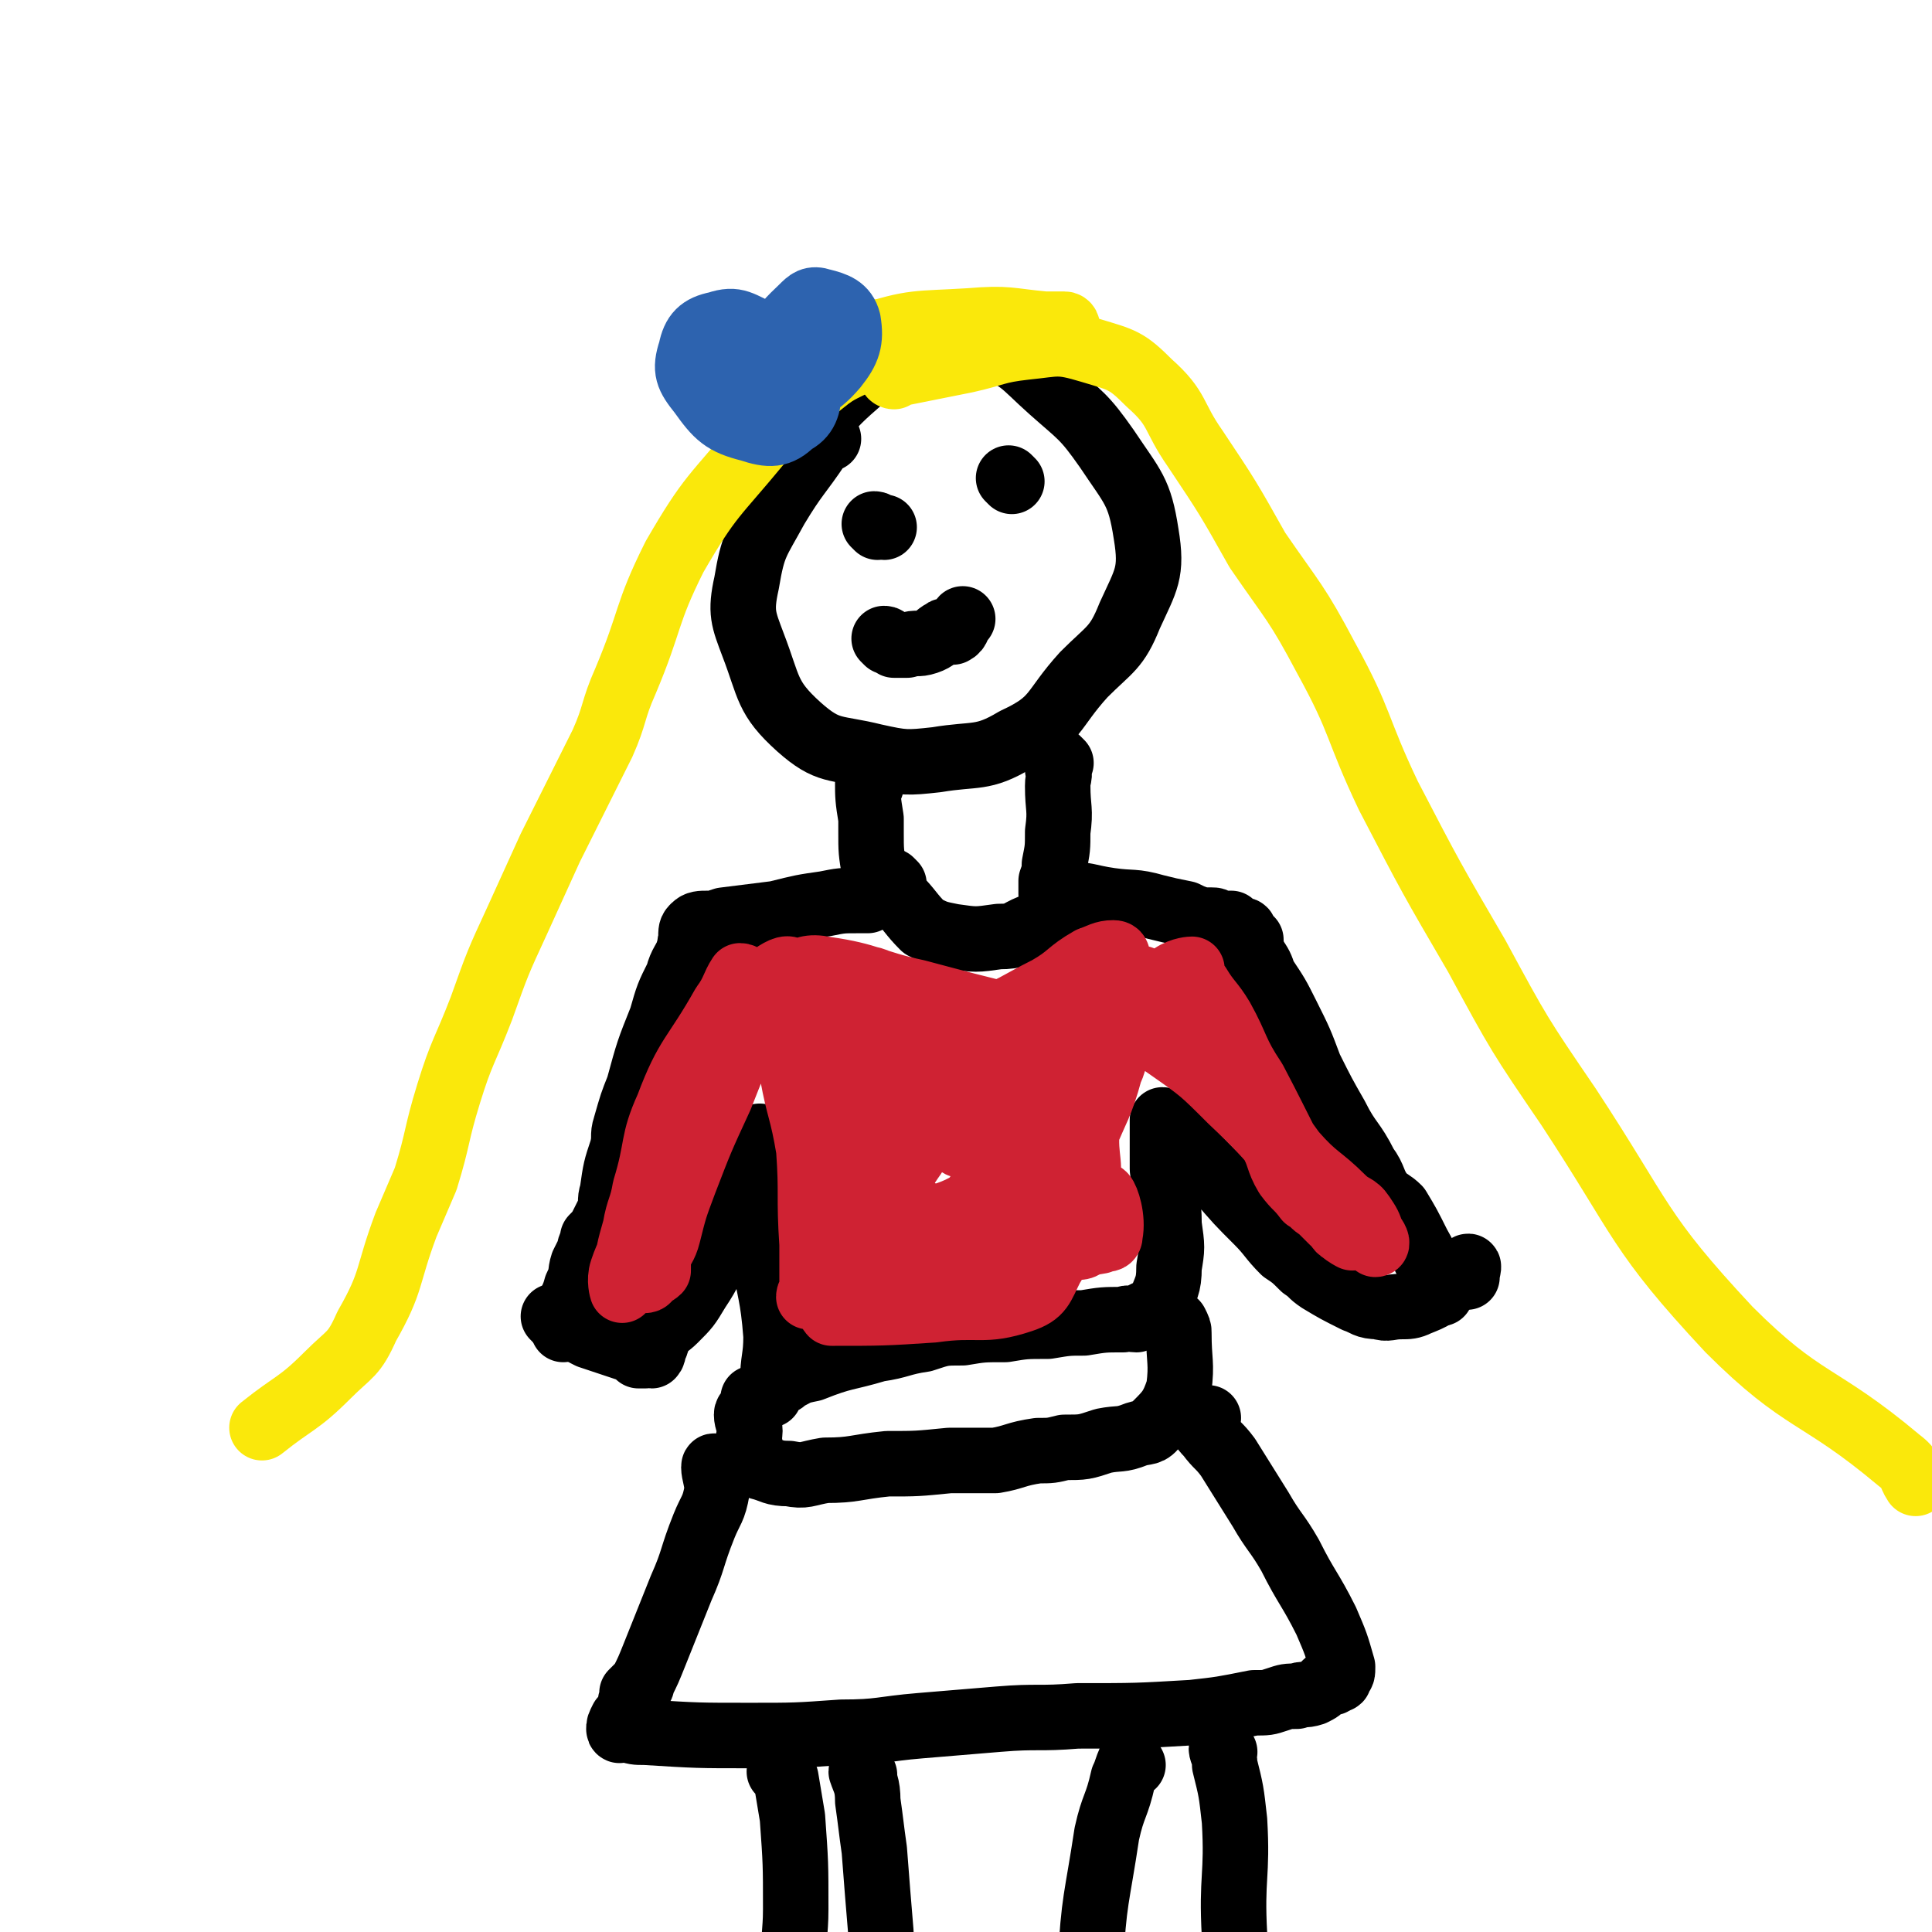
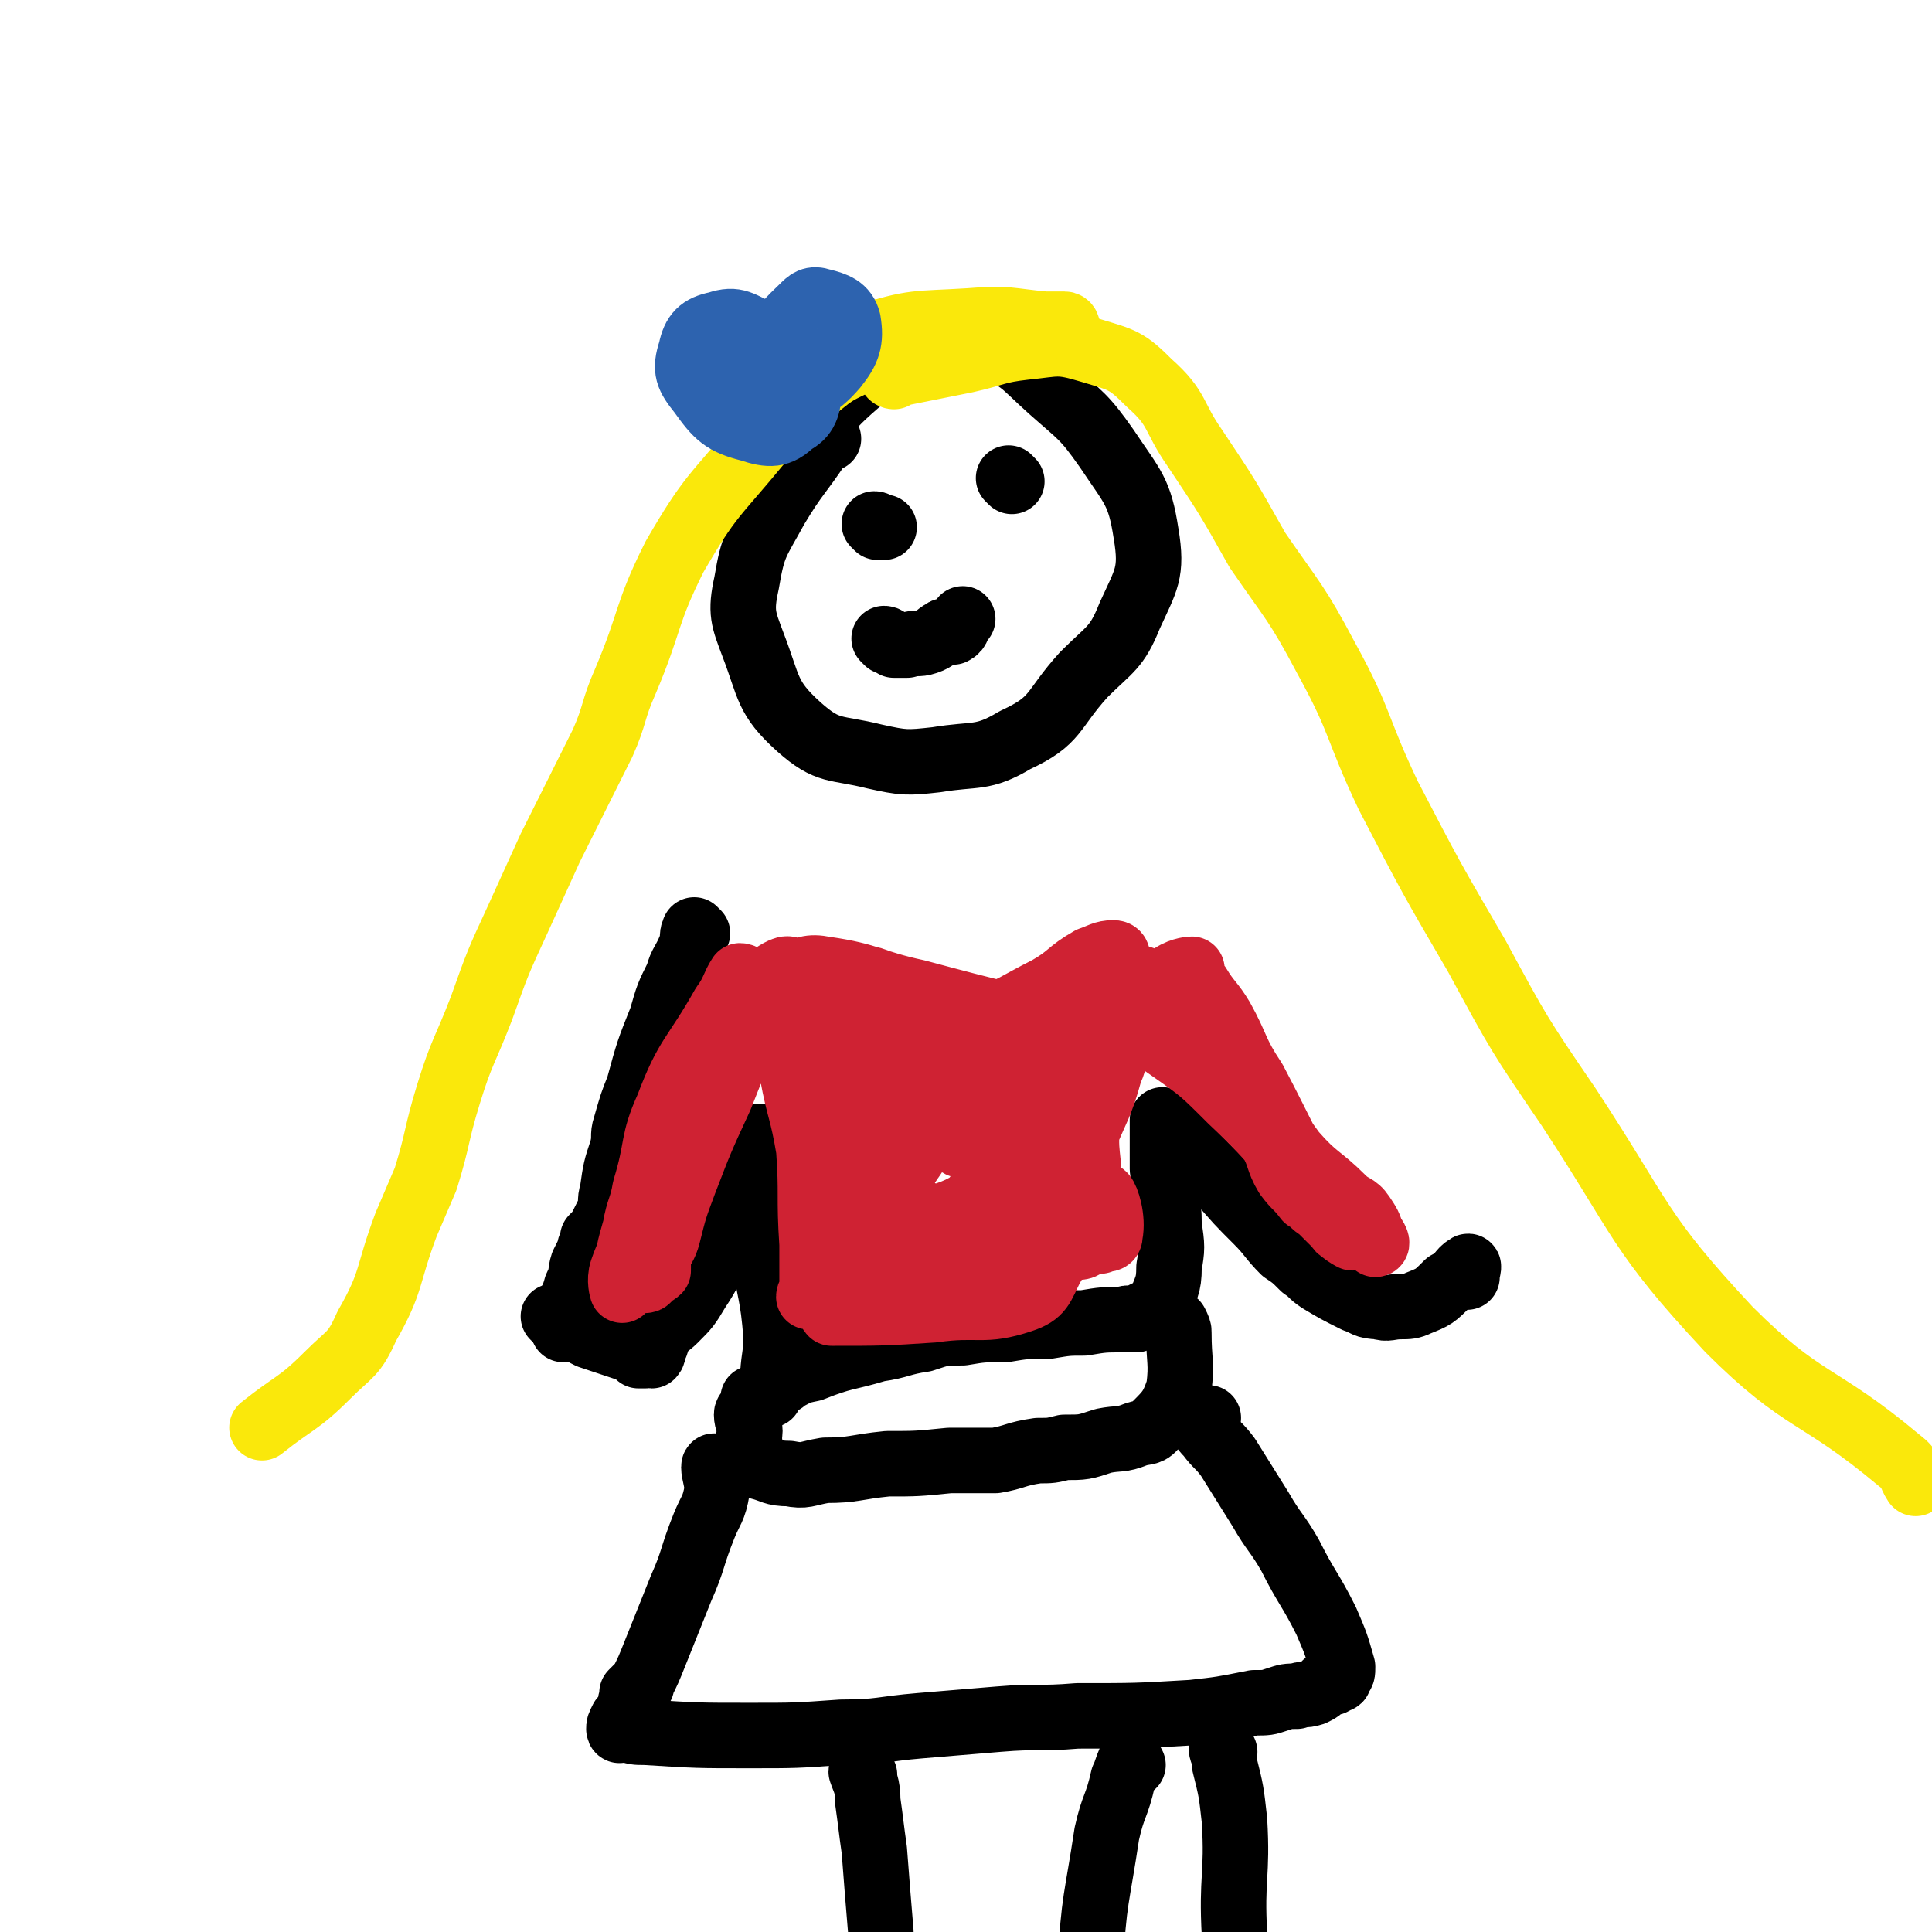
<svg xmlns="http://www.w3.org/2000/svg" viewBox="0 0 590 590" version="1.1">
  <g fill="none" stroke="#000000" stroke-width="20" stroke-linecap="round" stroke-linejoin="round">
    <path d="M253,134c0,0 -1,-1 -1,-1 -1,1 -1,2 -2,3 -6,9 -7,9 -13,19 -6,11 -7,11 -9,23 -2,9 -1,11 2,19 5,13 4,16 14,25 9,8 11,6 23,9 9,2 10,2 19,1 12,-2 14,0 24,-6 13,-6 11,-9 21,-20 8,-8 10,-8 14,-18 5,-11 7,-13 5,-25 -2,-13 -4,-14 -12,-26 -7,-10 -8,-10 -17,-18 -9,-8 -9,-10 -21,-14 -10,-3 -12,-3 -23,0 -7,2 -7,4 -13,10 -8,7 -8,7 -15,15 -4,4 -4,5 -7,10 -1,0 0,0 0,1 " />
-     <path d="M266,240c0,0 -1,-1 -1,-1 0,4 0,5 1,11 0,2 0,2 0,4 0,6 0,6 1,12 0,2 0,2 0,5 0,1 0,1 0,2 -1,1 -1,1 -2,2 -1,0 -1,0 -3,0 -5,0 -5,0 -10,1 -7,1 -7,1 -15,3 -8,1 -8,1 -16,2 -3,1 -3,1 -5,1 -2,0 -3,0 -4,1 -1,1 -1,1 -1,4 -1,3 0,4 0,8 -1,9 -1,9 -2,19 -1,6 -1,6 -2,11 0,1 0,1 0,2 -1,1 -1,1 -1,2 " />
-     <path d="M324,233c0,0 -1,-1 -1,-1 0,1 0,1 0,3 1,2 0,2 0,5 0,7 1,7 0,14 0,5 0,5 -1,10 0,3 0,2 -1,5 0,1 0,1 0,2 0,1 0,1 0,2 1,0 2,0 3,0 8,0 8,1 15,2 7,1 7,0 14,2 4,1 4,1 9,2 2,1 2,1 5,2 1,0 1,0 3,0 1,0 1,0 2,1 2,0 2,0 4,0 1,1 1,1 3,2 1,0 1,0 1,1 1,1 1,1 2,2 0,2 0,2 1,5 2,3 2,3 3,6 4,6 4,6 7,12 4,8 4,8 7,16 4,8 4,8 8,15 4,8 5,7 9,15 3,4 2,5 5,9 2,2 3,2 5,4 3,5 3,5 6,11 4,7 3,7 7,15 " />
    <path d="M213,285c0,0 -1,-1 -1,-1 -1,2 0,3 -1,5 -2,5 -3,5 -4,9 -3,6 -3,6 -5,13 -4,10 -4,10 -7,21 -2,5 -2,5 -4,12 -1,3 0,3 -1,7 -2,6 -2,6 -3,13 -1,3 0,3 -1,6 -1,2 -1,2 -2,4 -1,2 -1,2 -3,4 0,2 -1,2 -1,4 -1,2 -1,2 -2,4 -1,3 0,3 -2,7 -1,4 -2,4 -3,9 -1,1 0,1 0,2 -1,1 -1,1 -1,2 " />
    <path d="M170,403c0,0 -1,-1 -1,-1 1,0 1,1 3,2 2,0 2,0 3,1 3,2 3,2 5,3 3,1 3,1 6,2 3,1 3,1 6,2 2,1 2,1 3,2 1,0 1,0 2,0 1,-1 1,0 2,0 1,-1 0,-2 1,-3 1,-1 0,-2 1,-3 2,-3 3,-3 5,-5 4,-4 4,-4 7,-9 4,-6 4,-7 7,-14 1,-5 1,-5 3,-9 1,-4 1,-4 3,-7 1,-4 1,-4 3,-7 0,-1 0,-1 1,-2 0,-1 1,-1 1,-2 0,-1 -1,-1 0,-2 0,-1 0,0 1,-1 0,-2 0,-3 0,-3 -1,0 -1,1 -1,3 -1,1 0,1 0,2 -1,2 -1,2 -1,3 -1,6 -1,6 0,11 1,8 1,8 3,16 2,13 3,13 4,26 0,7 -1,7 -1,14 0,1 0,1 0,2 -1,1 -1,2 -1,2 0,-1 0,-2 1,-3 0,0 1,0 2,-1 1,0 1,0 2,-1 4,-2 3,-2 8,-3 10,-4 10,-3 20,-6 7,-1 7,-2 14,-3 6,-2 6,-2 12,-2 6,-1 6,-1 13,-1 6,-1 6,-1 13,-1 6,-1 6,-1 11,-1 6,-1 6,-1 12,-1 2,-1 2,0 4,0 1,-1 1,-1 3,-2 1,0 1,1 2,1 1,-1 2,-2 2,-3 2,-6 3,-6 3,-12 1,-6 1,-6 0,-13 0,-8 -1,-8 -2,-17 0,-4 0,-4 0,-7 0,-2 0,-2 0,-4 0,-2 0,-2 0,-3 0,-1 0,-1 0,-1 1,0 2,1 3,2 1,1 1,2 2,3 6,7 6,7 12,13 6,7 6,7 12,13 4,4 4,5 8,9 3,2 3,2 6,5 3,2 2,2 5,4 5,3 5,3 11,6 3,1 3,2 7,2 3,1 3,0 7,0 2,0 3,0 5,-1 5,-2 5,-2 9,-6 4,-2 4,-4 6,-5 1,-1 0,1 0,3 " />
    <path d="M231,428c0,0 -1,-1 -1,-1 0,0 0,1 0,3 -1,1 -2,1 -2,2 0,2 1,3 1,5 0,2 -1,2 0,4 0,3 -1,3 1,5 0,1 1,1 2,2 4,1 4,2 9,2 5,1 5,0 11,-1 9,0 9,-1 19,-2 9,0 9,0 19,-1 7,0 7,0 14,0 6,-1 6,-2 13,-3 4,0 4,0 8,-1 6,0 6,0 12,-2 5,-1 5,0 10,-2 3,-1 4,0 6,-3 4,-4 5,-5 7,-11 1,-8 0,-8 0,-17 0,-1 0,-1 -1,-3 " />
    <path d="M219,449c0,0 -1,-2 -1,-1 0,2 1,4 1,7 -1,6 -2,6 -4,11 -4,10 -3,10 -7,19 -4,10 -4,10 -8,20 -2,5 -2,5 -4,9 0,1 0,1 -1,1 -1,1 -1,1 -2,2 0,0 0,1 0,2 -1,1 0,1 0,2 -1,2 -1,2 -3,4 -1,2 -1,2 -1,3 0,1 1,0 2,0 3,1 3,1 6,1 16,1 16,1 32,1 14,0 14,0 28,-1 12,0 12,-1 24,-2 12,-1 12,-1 24,-2 12,-1 12,0 24,-1 18,0 18,0 35,-1 9,-1 9,-1 19,-3 4,0 4,0 7,-1 3,-1 3,-1 6,-1 2,-1 2,0 5,-1 2,-1 2,-1 4,-3 2,0 2,0 3,-1 1,0 1,0 1,-1 1,-1 1,-1 1,-3 -2,-7 -2,-7 -5,-14 -5,-10 -6,-10 -11,-20 -4,-7 -5,-7 -9,-14 -5,-8 -5,-8 -10,-16 -3,-4 -3,-3 -6,-7 -1,-1 -2,-2 -2,-3 0,-1 1,-1 2,-2 " />
-     <path d="M273,270c0,0 -1,-1 -1,-1 0,1 -1,2 -1,3 1,1 2,1 3,2 4,4 4,5 8,9 4,2 4,2 9,3 7,1 7,1 14,0 6,0 5,-1 10,-3 3,-1 3,-1 5,-2 1,-1 0,-1 1,-2 " />
    <path d="M268,161c0,0 -1,-1 -1,-1 1,0 1,1 3,1 " />
    <path d="M309,147c0,0 -1,-1 -1,-1 " />
    <path d="M271,196c0,0 -1,-1 -1,-1 1,0 1,1 3,2 2,0 2,0 4,0 3,-1 3,0 6,-1 3,-1 3,-2 5,-3 1,-1 2,0 3,0 2,-1 1,-2 3,-4 " />
  </g>
  <g fill="none" stroke="#FAE80B" stroke-width="20" stroke-linecap="round" stroke-linejoin="round">
    <path d="M270,107c0,0 0,-1 -1,-1 -2,1 -2,2 -5,3 -6,4 -7,3 -13,8 -10,8 -11,8 -19,18 -14,17 -15,16 -26,35 -9,18 -7,19 -15,38 -4,9 -3,10 -7,19 -8,16 -8,16 -16,32 -5,11 -5,11 -10,22 -6,13 -6,13 -11,27 -5,13 -6,13 -10,26 -4,13 -3,13 -7,26 -3,7 -3,7 -6,14 -6,16 -4,17 -12,31 -4,9 -5,8 -12,15 -9,9 -10,8 -20,16 " />
    <path d="M273,115c0,0 -1,0 -1,-1 1,0 1,0 3,0 10,-2 10,-2 20,-4 9,-2 9,-3 18,-4 10,-1 10,-2 20,1 10,3 11,3 18,10 9,8 7,10 14,20 10,15 10,15 19,31 11,16 12,16 21,33 11,20 9,21 19,42 13,25 13,25 27,49 13,24 13,24 28,46 23,35 21,38 49,68 23,23 27,19 52,40 4,3 3,4 5,7 " />
    <path d="M326,100c0,0 0,-1 -1,-1 -3,0 -3,0 -6,0 -11,-1 -11,-2 -23,-1 -16,1 -17,0 -32,5 -14,4 -13,6 -26,13 -4,3 -4,3 -8,6 -2,0 -3,2 -3,1 0,-1 0,-2 2,-4 3,-5 2,-6 7,-9 8,-5 9,-5 18,-7 8,-2 9,-1 18,-2 " />
  </g>
  <g fill="none" stroke="#000000" stroke-width="20" stroke-linecap="round" stroke-linejoin="round">
-     <path d="M239,542c0,0 -1,-1 -1,-1 0,0 1,1 2,2 1,6 1,6 2,12 1,14 1,14 1,28 0,8 -1,8 0,16 0,4 1,4 2,7 " />
    <path d="M264,542c0,0 -1,-2 -1,-1 1,3 2,4 2,9 1,7 1,8 2,15 1,13 1,13 2,25 0,12 0,12 1,24 0,1 0,1 1,2 " />
    <path d="M346,539c0,0 -1,-2 -1,-1 -1,2 -1,3 -2,5 -2,9 -3,8 -5,17 -3,20 -4,20 -5,40 0,7 2,7 4,13 " />
    <path d="M374,535c0,0 -1,-2 -1,-1 0,1 1,2 1,5 2,8 2,8 3,17 1,17 -1,17 0,35 0,11 0,11 0,22 " />
  </g>
  <g fill="none" stroke="#CF2233" stroke-width="20" stroke-linecap="round" stroke-linejoin="round">
    <path d="M298,339c0,0 0,-1 -1,-1 -2,0 -3,0 -5,2 -7,5 -9,5 -13,13 -5,7 -9,15 -5,18 6,3 17,1 26,-6 10,-9 12,-16 12,-28 0,-6 -6,-11 -13,-9 -16,7 -23,11 -31,27 -5,9 0,21 7,23 9,2 19,-5 26,-17 6,-10 6,-19 -1,-27 -8,-9 -16,-10 -29,-7 -10,2 -14,7 -17,17 -4,12 -2,24 3,28 3,3 11,-5 13,-13 5,-20 4,-23 1,-44 -1,-8 -4,-9 -9,-14 -3,-3 -4,-2 -8,-2 -3,-1 -3,0 -5,1 -5,1 -6,0 -10,3 -5,4 -6,5 -9,11 -6,10 -6,11 -10,21 -6,13 -6,13 -11,26 -3,8 -3,8 -5,16 -1,4 -2,4 -3,7 0,2 0,2 0,4 -1,1 -2,1 -3,2 0,1 -1,1 -1,1 -1,-1 -2,-2 -1,-3 3,-16 1,-17 8,-33 7,-18 9,-16 18,-34 3,-7 3,-7 5,-15 1,-3 1,-3 1,-6 0,-1 -1,-2 -2,-2 -2,3 -2,5 -5,9 -9,16 -11,15 -17,31 -5,11 -3,12 -7,25 -1,6 -2,6 -3,12 -2,7 -2,7 -3,15 -1,2 -1,4 -1,4 0,0 -1,-3 0,-6 2,-6 3,-6 5,-12 4,-7 3,-7 7,-14 8,-18 9,-18 18,-35 5,-10 3,-10 9,-19 3,-6 3,-7 7,-10 3,-2 5,-3 6,-1 5,9 1,13 6,24 5,12 6,21 14,22 6,1 9,-7 12,-17 3,-9 5,-14 0,-21 -4,-6 -11,-8 -17,-5 -7,3 -8,8 -10,18 -3,9 -4,20 1,19 8,-1 16,-10 23,-22 3,-5 1,-7 -2,-12 -1,-2 -3,-3 -5,-1 -6,4 -8,5 -9,12 -2,10 -2,11 2,21 5,15 5,16 14,29 4,5 6,3 11,7 0,1 1,2 1,2 -1,0 -2,0 -4,-1 -7,-4 -7,-5 -14,-10 -3,-2 -3,-4 -5,-4 -2,0 -2,2 -3,4 -2,5 -1,6 -2,12 -1,1 -1,2 0,3 1,4 0,6 4,8 6,3 8,3 15,3 17,-2 17,-4 34,-8 7,-2 8,-2 15,-4 2,-1 2,-2 4,-3 0,0 1,-1 1,-1 -12,2 -13,1 -25,4 -16,4 -17,4 -33,10 -10,3 -9,5 -19,9 -2,1 -2,0 -3,1 -1,0 -1,0 -1,0 0,-1 1,-1 1,-3 0,-6 0,-6 0,-13 -1,-15 0,-15 -1,-29 -2,-12 -3,-12 -5,-23 -2,-8 -2,-8 -3,-17 -1,-4 -2,-5 -1,-8 0,-3 1,-4 3,-5 5,-2 6,-3 11,-2 14,2 14,4 28,7 15,4 15,4 31,8 8,1 8,3 17,3 7,0 8,-1 15,-4 9,-3 8,-5 16,-10 3,-2 5,-3 5,-4 0,0 -3,0 -6,2 -18,11 -19,11 -36,23 -16,11 -16,11 -30,24 -1,1 -1,2 0,3 0,1 1,2 3,2 10,-6 12,-6 20,-14 6,-7 5,-8 8,-16 4,-8 3,-9 8,-17 2,-3 2,-4 6,-6 3,-1 4,-1 8,1 6,1 6,2 10,6 7,6 7,6 13,14 5,6 4,7 8,14 6,8 7,8 12,16 3,5 2,6 5,11 3,4 3,3 6,7 2,1 2,2 4,3 2,2 2,2 4,4 2,1 1,2 3,3 1,1 3,2 3,2 -3,-4 -6,-5 -10,-11 -11,-18 -10,-18 -20,-37 -6,-9 -5,-10 -10,-19 -3,-5 -4,-5 -7,-10 -1,0 -1,-1 -1,-1 0,0 0,2 0,3 5,9 5,9 11,17 9,16 8,17 19,32 7,8 8,7 15,14 3,3 4,2 6,5 2,3 2,3 3,6 1,1 2,3 1,3 -5,-4 -8,-5 -14,-12 -16,-16 -14,-17 -30,-32 -9,-9 -9,-9 -19,-16 -6,-4 -8,-7 -13,-5 -7,2 -7,6 -11,13 -8,14 -8,14 -13,29 -2,5 -1,6 -2,11 0,6 0,9 0,11 1,1 1,-2 2,-4 6,-13 5,-14 11,-27 4,-10 5,-10 8,-21 2,-4 2,-8 1,-8 -1,0 -4,4 -5,9 -5,13 -7,13 -8,28 -1,12 -1,14 2,24 0,2 3,0 4,-1 2,-3 1,-3 2,-7 1,-4 1,-8 2,-7 1,1 3,7 2,12 0,2 -1,1 -3,2 -5,1 -5,0 -10,1 -17,5 -17,5 -33,10 -15,4 -15,4 -31,8 -4,1 -5,1 -8,2 -1,0 0,1 0,1 15,0 16,0 31,-1 14,-2 15,1 27,-3 6,-2 6,-4 9,-10 6,-10 7,-10 10,-22 3,-10 0,-10 1,-21 2,-10 3,-10 6,-20 2,-10 2,-10 3,-19 1,-5 1,-6 0,-11 0,-1 1,-3 -1,-3 -3,0 -4,1 -7,2 -7,4 -6,5 -13,9 -10,5 -10,6 -21,10 -7,3 -7,4 -16,5 -7,1 -7,0 -14,-1 -2,-1 -2,-1 -3,-2 " />
  </g>
  <g fill="none" stroke="#2D63AF" stroke-width="20" stroke-linecap="round" stroke-linejoin="round">
    <path d="M245,112c0,0 -1,0 -1,-1 0,0 0,-1 0,-1 -6,-5 -5,-6 -11,-8 -7,-3 -8,-5 -14,-3 -5,1 -7,3 -8,8 -2,6 -1,8 3,13 5,7 7,9 15,11 6,2 9,2 13,-2 4,-2 5,-5 5,-10 -1,-8 -7,-8 -7,-16 -1,-4 1,-5 5,-9 2,-2 3,-3 6,-2 4,1 7,2 8,6 1,6 0,9 -4,14 -6,7 -8,6 -16,10 -3,1 -4,2 -6,1 -1,-1 -1,-2 0,-4 1,-3 5,-4 4,-5 -2,-2 -6,-1 -11,-1 -2,0 -6,-1 -5,0 1,3 5,3 10,7 " />
  </g>
</svg>